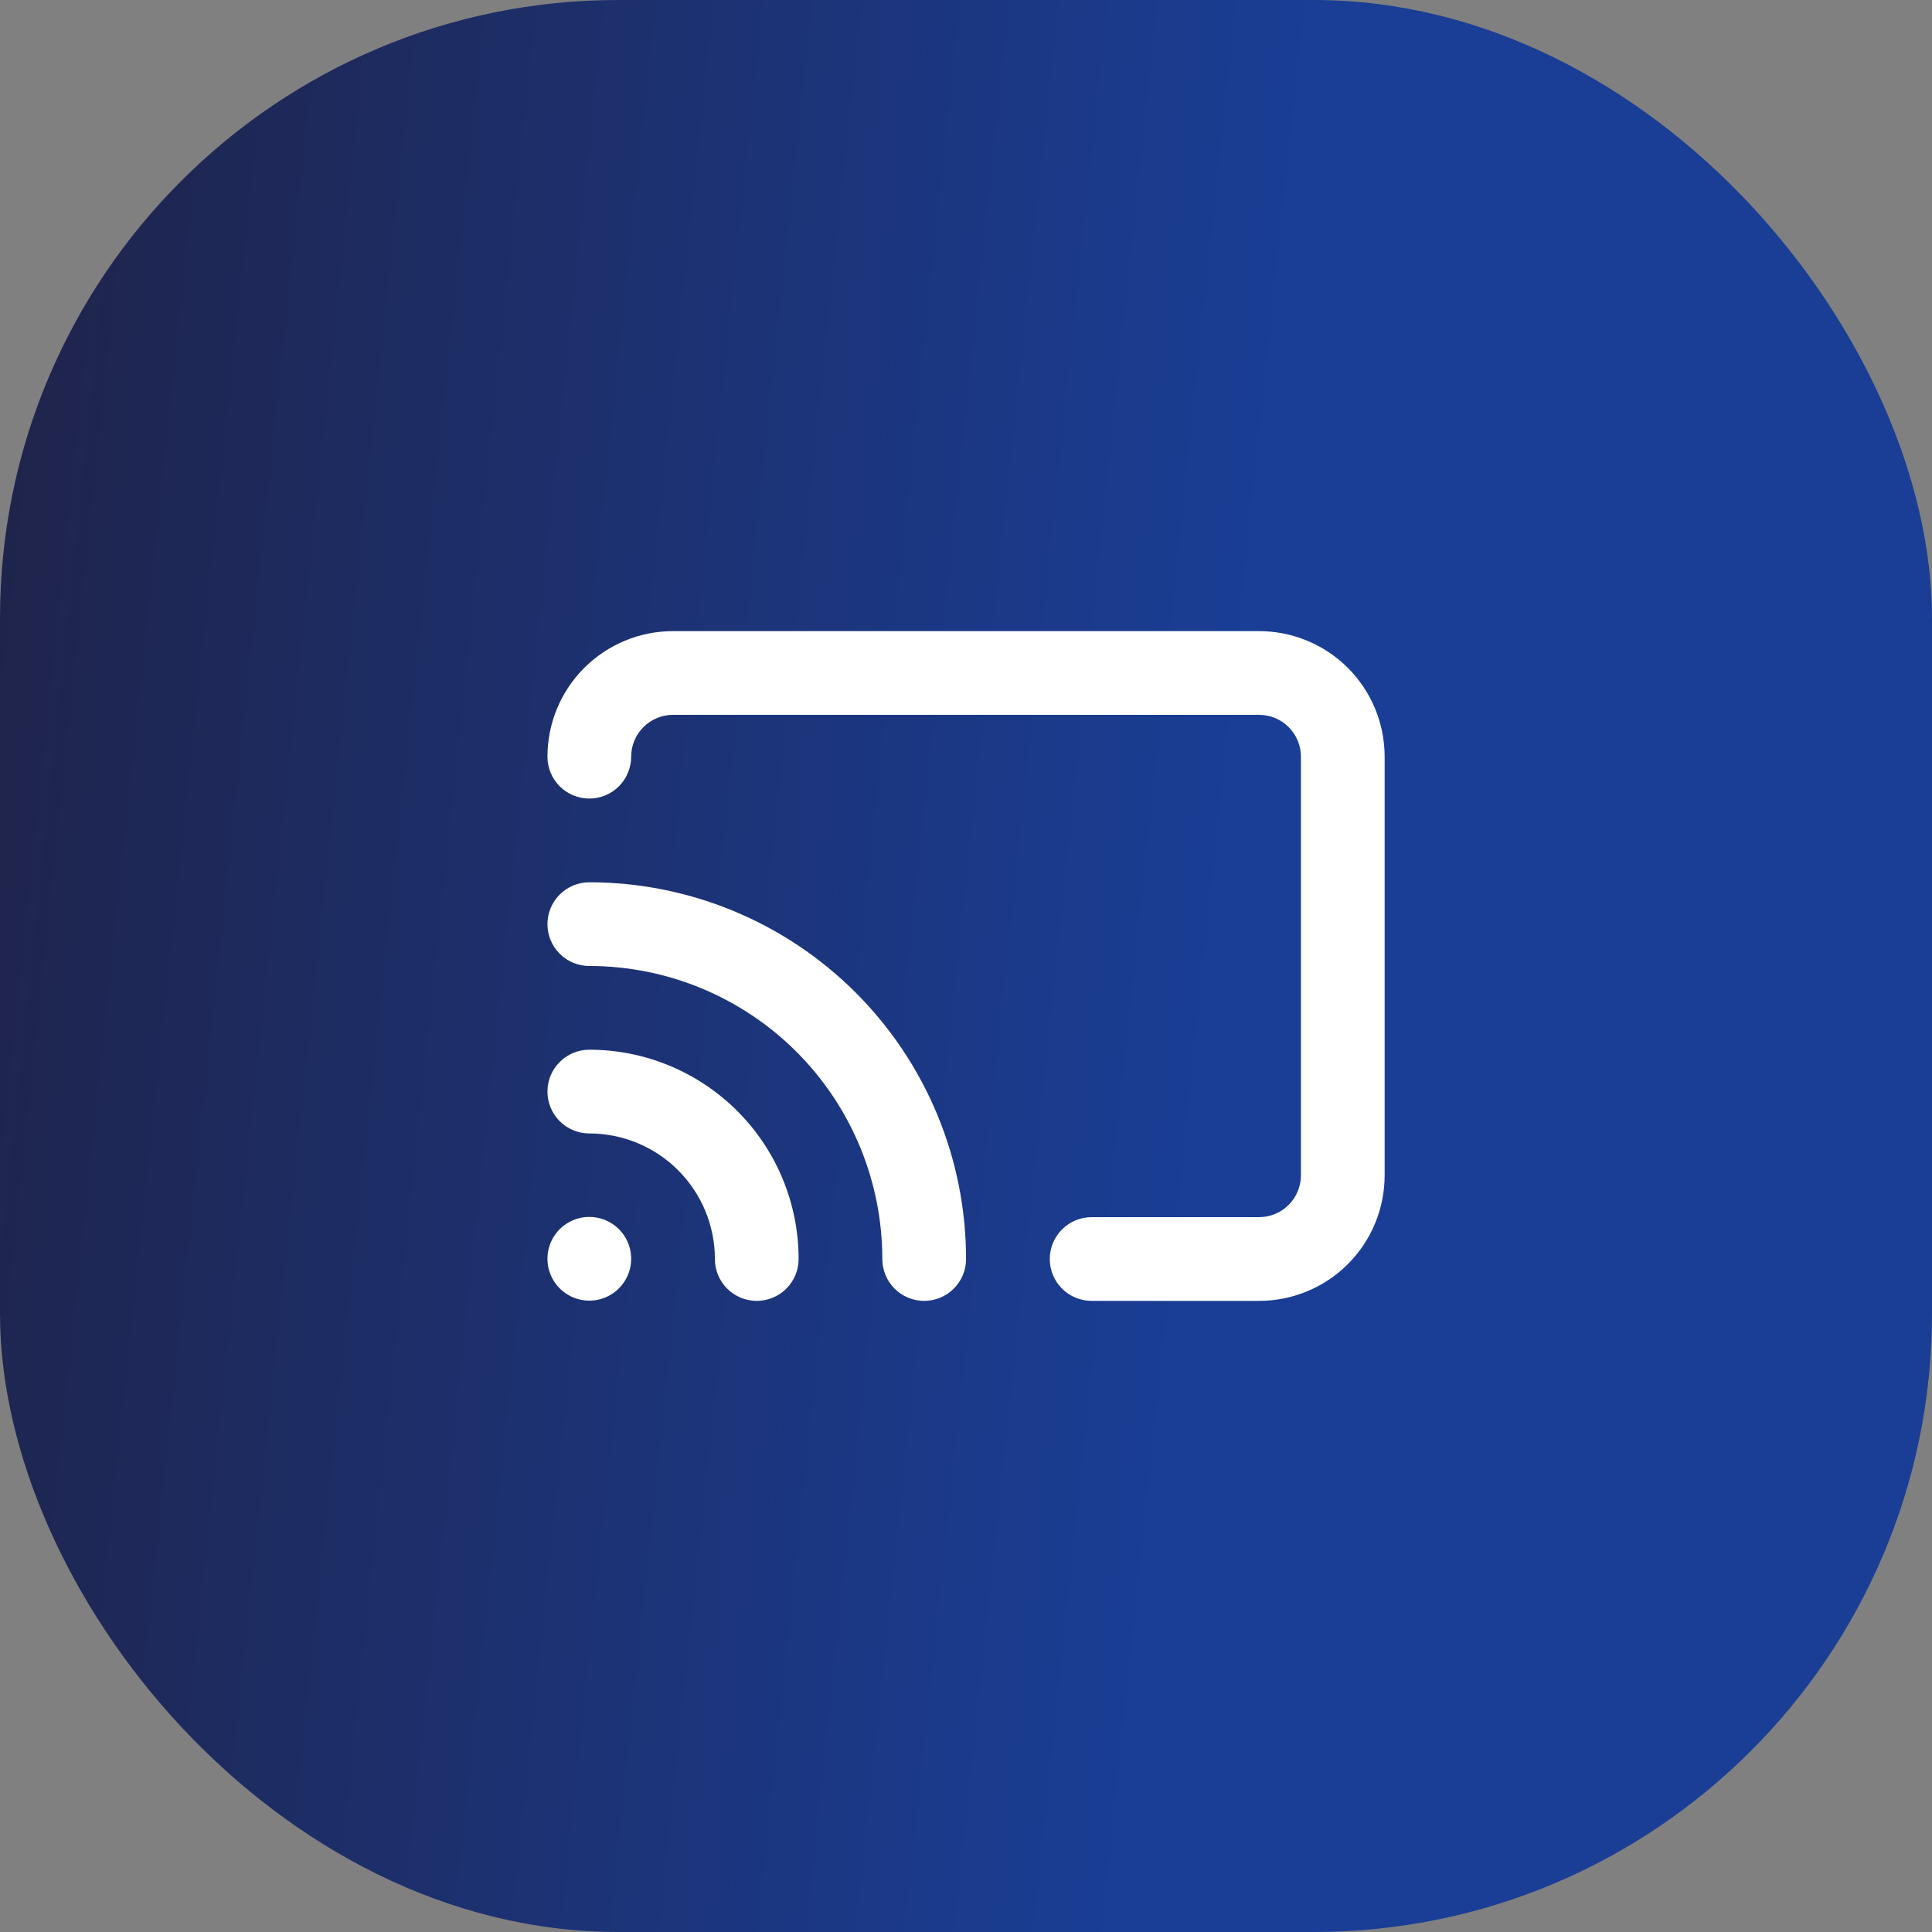
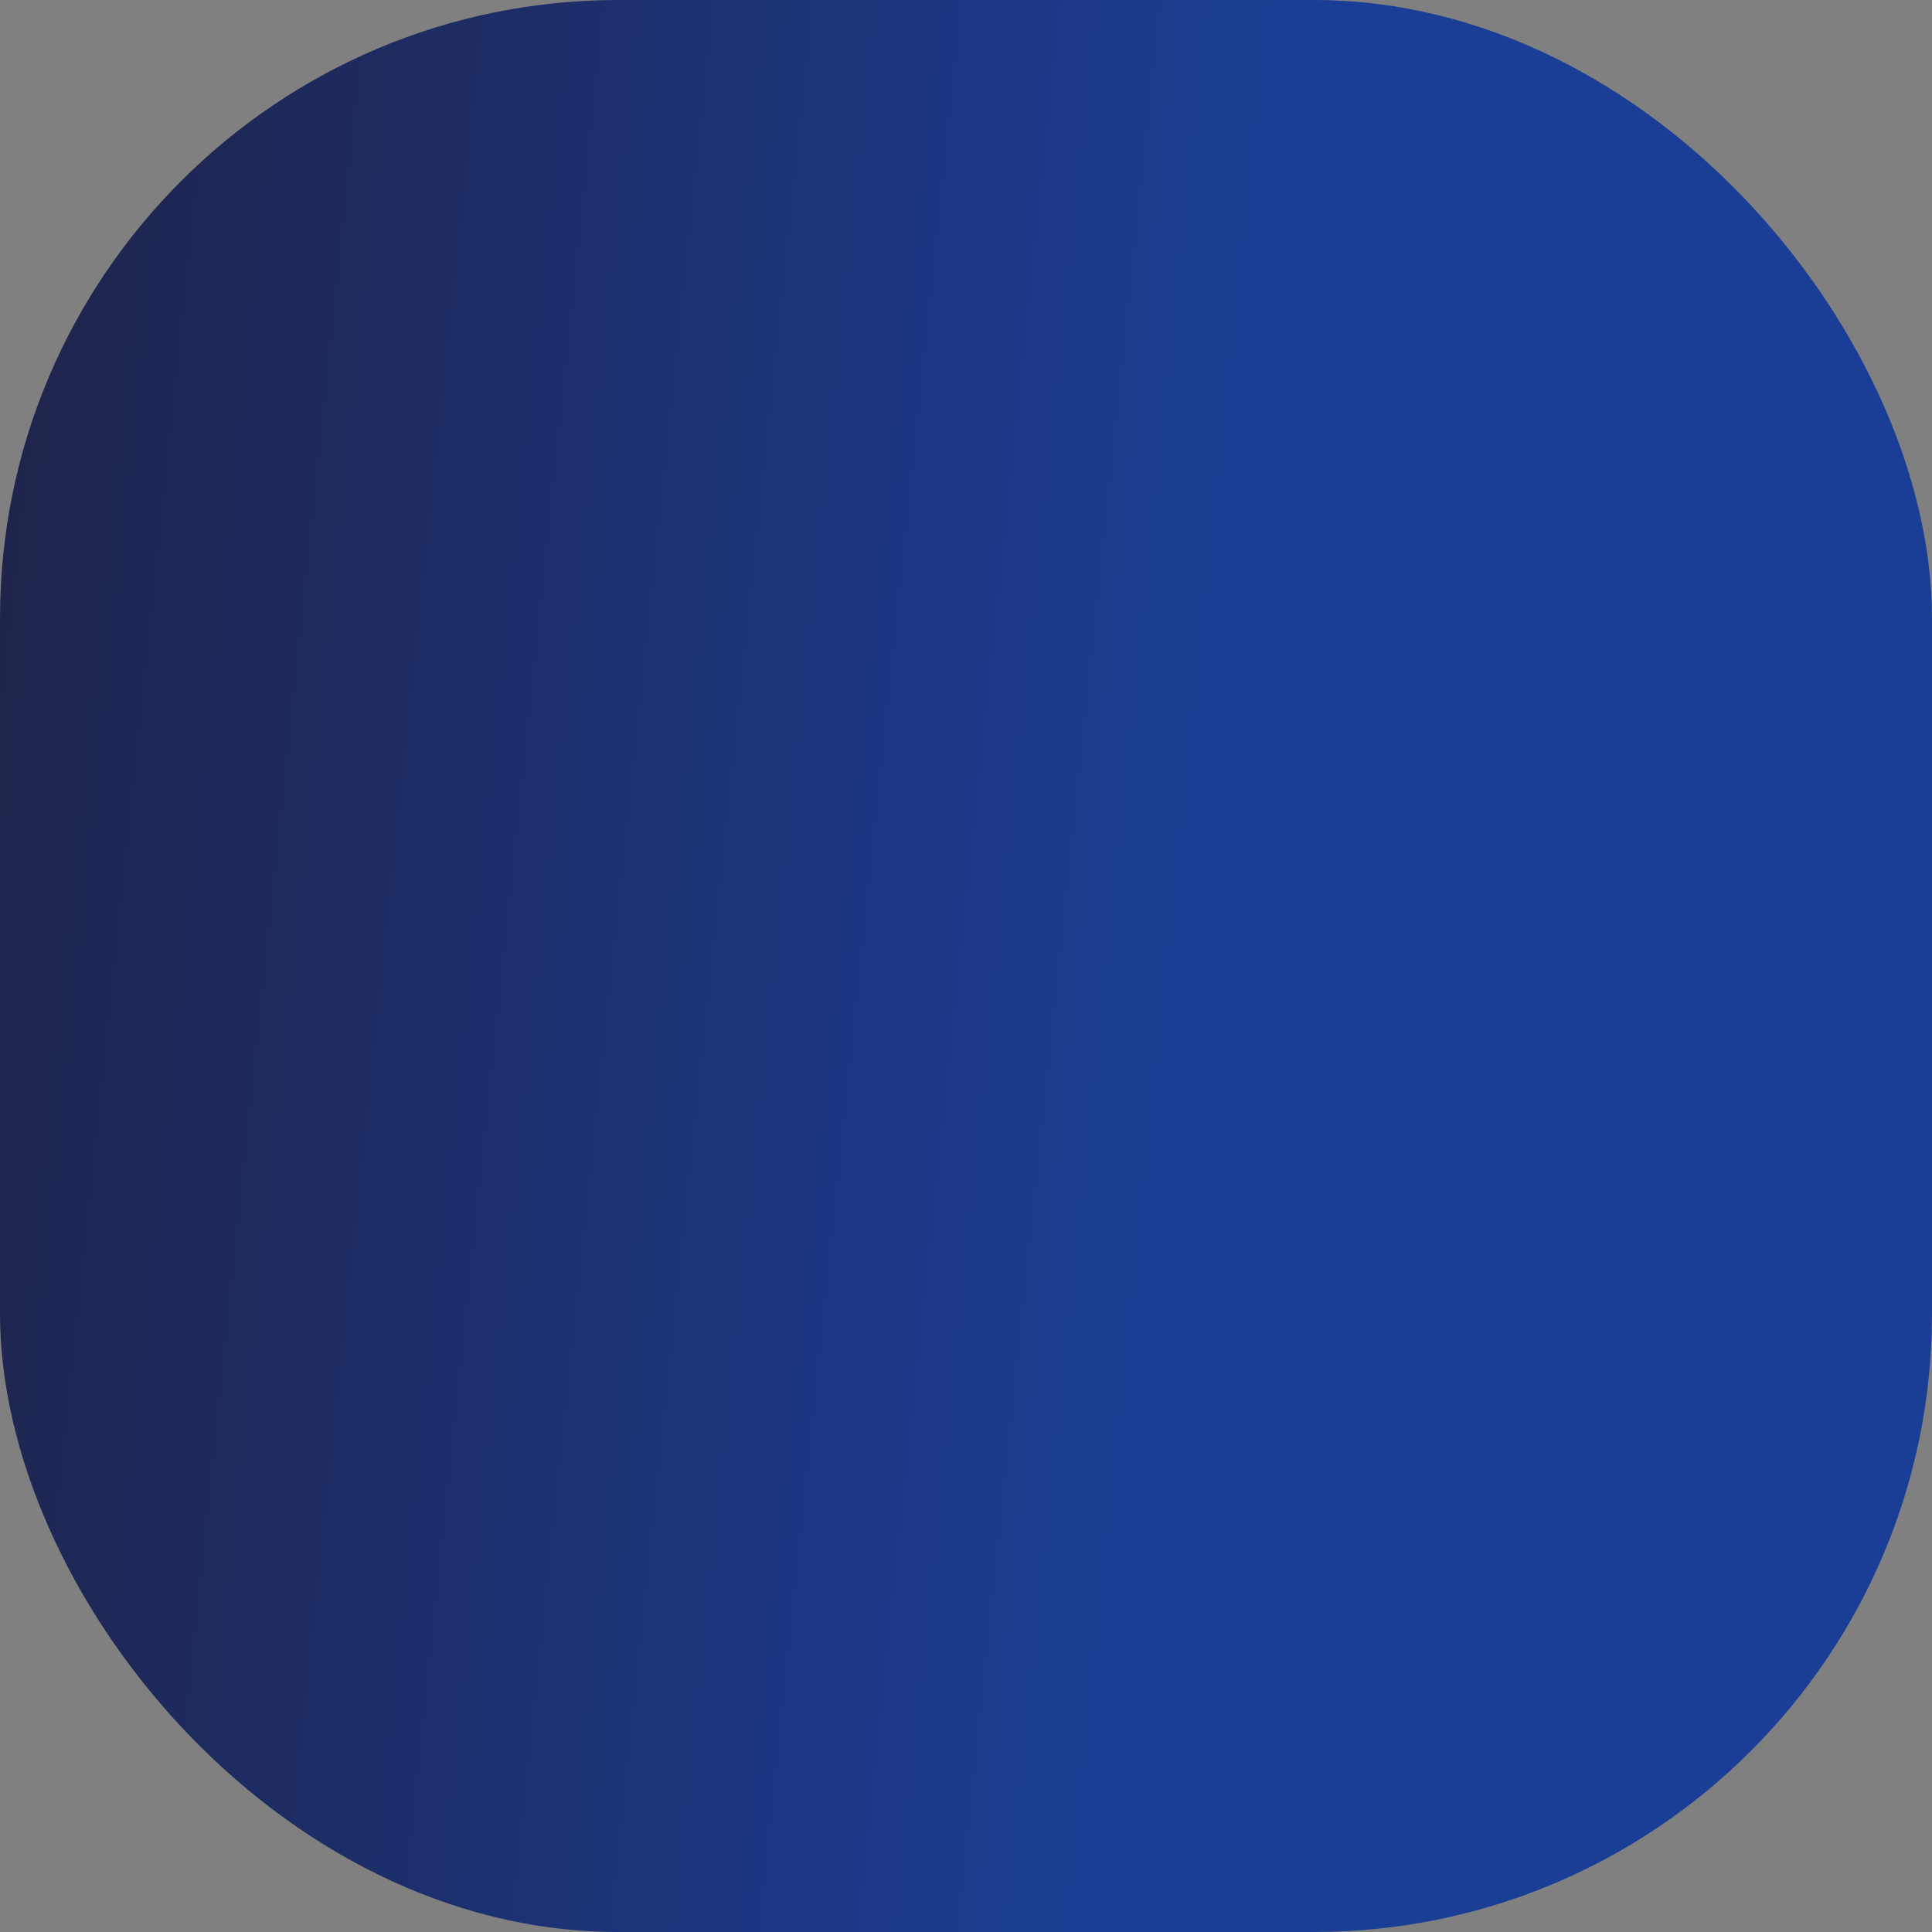
<svg xmlns="http://www.w3.org/2000/svg" width="100" height="100" viewBox="0 0 100 100" fill="none">
  <rect x="0" y="0" width="100" height="100" fill="#808080" stroke="none" />
  <rect width="100" height="100" rx="32" fill="url(#paint0_linear_905_1556)" />
-   <path d="M30.503 54.333C29.928 54.333 29.377 54.562 28.971 54.968C28.564 55.374 28.336 55.925 28.336 56.5C28.336 57.075 28.564 57.626 28.971 58.032C29.377 58.438 29.928 58.667 30.503 58.667C32.227 58.667 33.88 59.352 35.099 60.571C36.318 61.789 37.003 63.443 37.003 65.167C37.003 65.741 37.231 66.292 37.637 66.699C38.044 67.105 38.595 67.333 39.169 67.333C39.744 67.333 40.295 67.105 40.701 66.699C41.108 66.292 41.336 65.741 41.336 65.167C41.336 62.294 40.195 59.538 38.163 57.506C36.131 55.475 33.376 54.333 30.503 54.333ZM28.964 63.628C28.663 63.932 28.458 64.318 28.376 64.738C28.294 65.158 28.338 65.593 28.503 65.987C28.667 66.382 28.945 66.72 29.301 66.957C29.657 67.194 30.075 67.321 30.503 67.321C30.93 67.321 31.349 67.194 31.704 66.957C32.06 66.72 32.338 66.382 32.503 65.987C32.667 65.593 32.711 65.158 32.629 64.738C32.547 64.318 32.342 63.932 32.041 63.628C31.84 63.425 31.6 63.264 31.336 63.154C31.072 63.044 30.789 62.987 30.503 62.987C30.217 62.987 29.933 63.044 29.669 63.154C29.405 63.264 29.166 63.425 28.964 63.628ZM65.169 32.667H34.836C33.112 32.667 31.459 33.352 30.24 34.571C29.021 35.789 28.336 37.443 28.336 39.167C28.336 39.741 28.564 40.292 28.971 40.699C29.377 41.105 29.928 41.333 30.503 41.333C31.077 41.333 31.628 41.105 32.035 40.699C32.441 40.292 32.669 39.741 32.669 39.167C32.669 38.592 32.898 38.041 33.304 37.635C33.71 37.228 34.261 37 34.836 37H65.169C65.744 37 66.295 37.228 66.701 37.635C67.108 38.041 67.336 38.592 67.336 39.167V60.833C67.336 61.408 67.108 61.959 66.701 62.365C66.295 62.772 65.744 63 65.169 63H56.503C55.928 63 55.377 63.228 54.971 63.635C54.564 64.041 54.336 64.592 54.336 65.167C54.336 65.741 54.564 66.292 54.971 66.699C55.377 67.105 55.928 67.333 56.503 67.333H65.169C66.893 67.333 68.546 66.648 69.766 65.43C70.984 64.21 71.669 62.557 71.669 60.833V39.167C71.669 37.443 70.984 35.789 69.766 34.571C68.546 33.352 66.893 32.667 65.169 32.667ZM30.503 45.667C29.928 45.667 29.377 45.895 28.971 46.301C28.564 46.708 28.336 47.259 28.336 47.833C28.336 48.408 28.564 48.959 28.971 49.365C29.377 49.772 29.928 50 30.503 50C34.525 50 38.383 51.598 41.227 54.442C44.071 57.286 45.669 61.144 45.669 65.167C45.669 65.741 45.898 66.292 46.304 66.699C46.71 67.105 47.261 67.333 47.836 67.333C48.411 67.333 48.962 67.105 49.368 66.699C49.774 66.292 50.003 65.741 50.003 65.167C50.003 59.995 47.948 55.035 44.291 51.378C40.634 47.721 35.674 45.667 30.503 45.667Z" fill="white" />
  <defs>
    <linearGradient id="paint0_linear_905_1556" x1="58.308" y1="100" x2="-9.765" y2="92.84" gradientUnits="userSpaceOnUse">
      <stop stop-color="#1A3E96" />
      <stop offset="1" stop-color="#1F2348" />
    </linearGradient>
  </defs>
</svg>